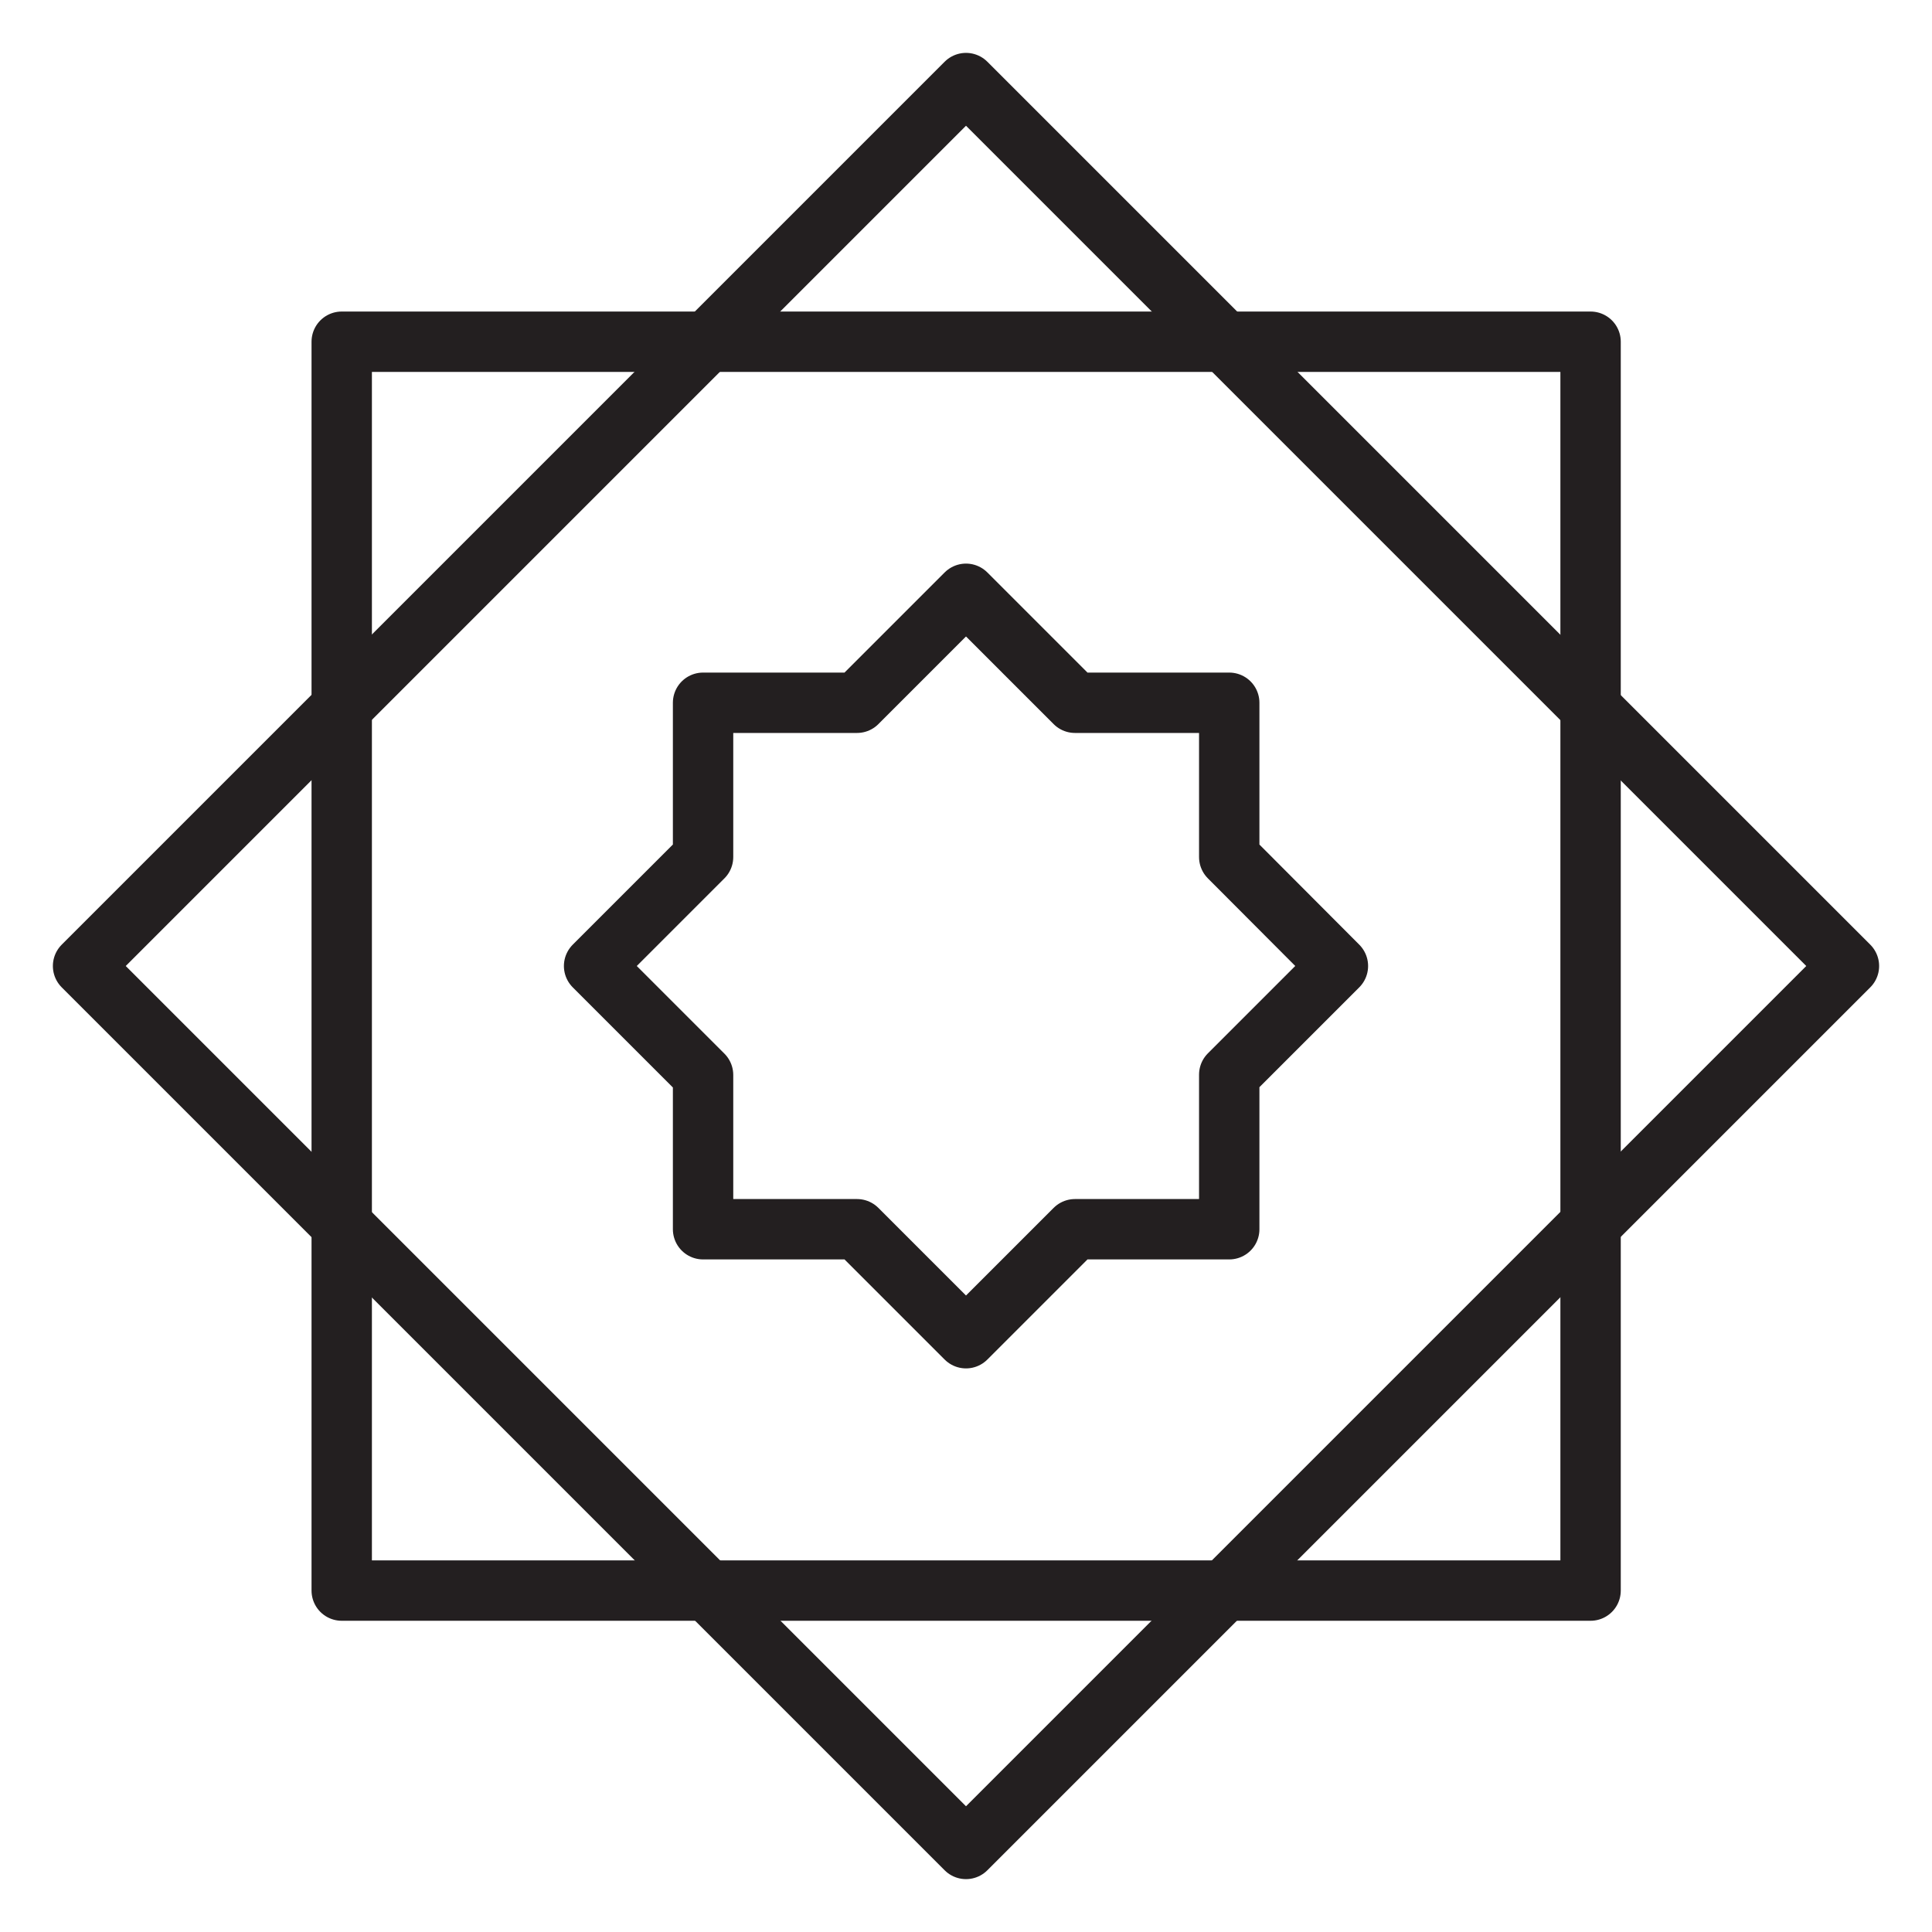
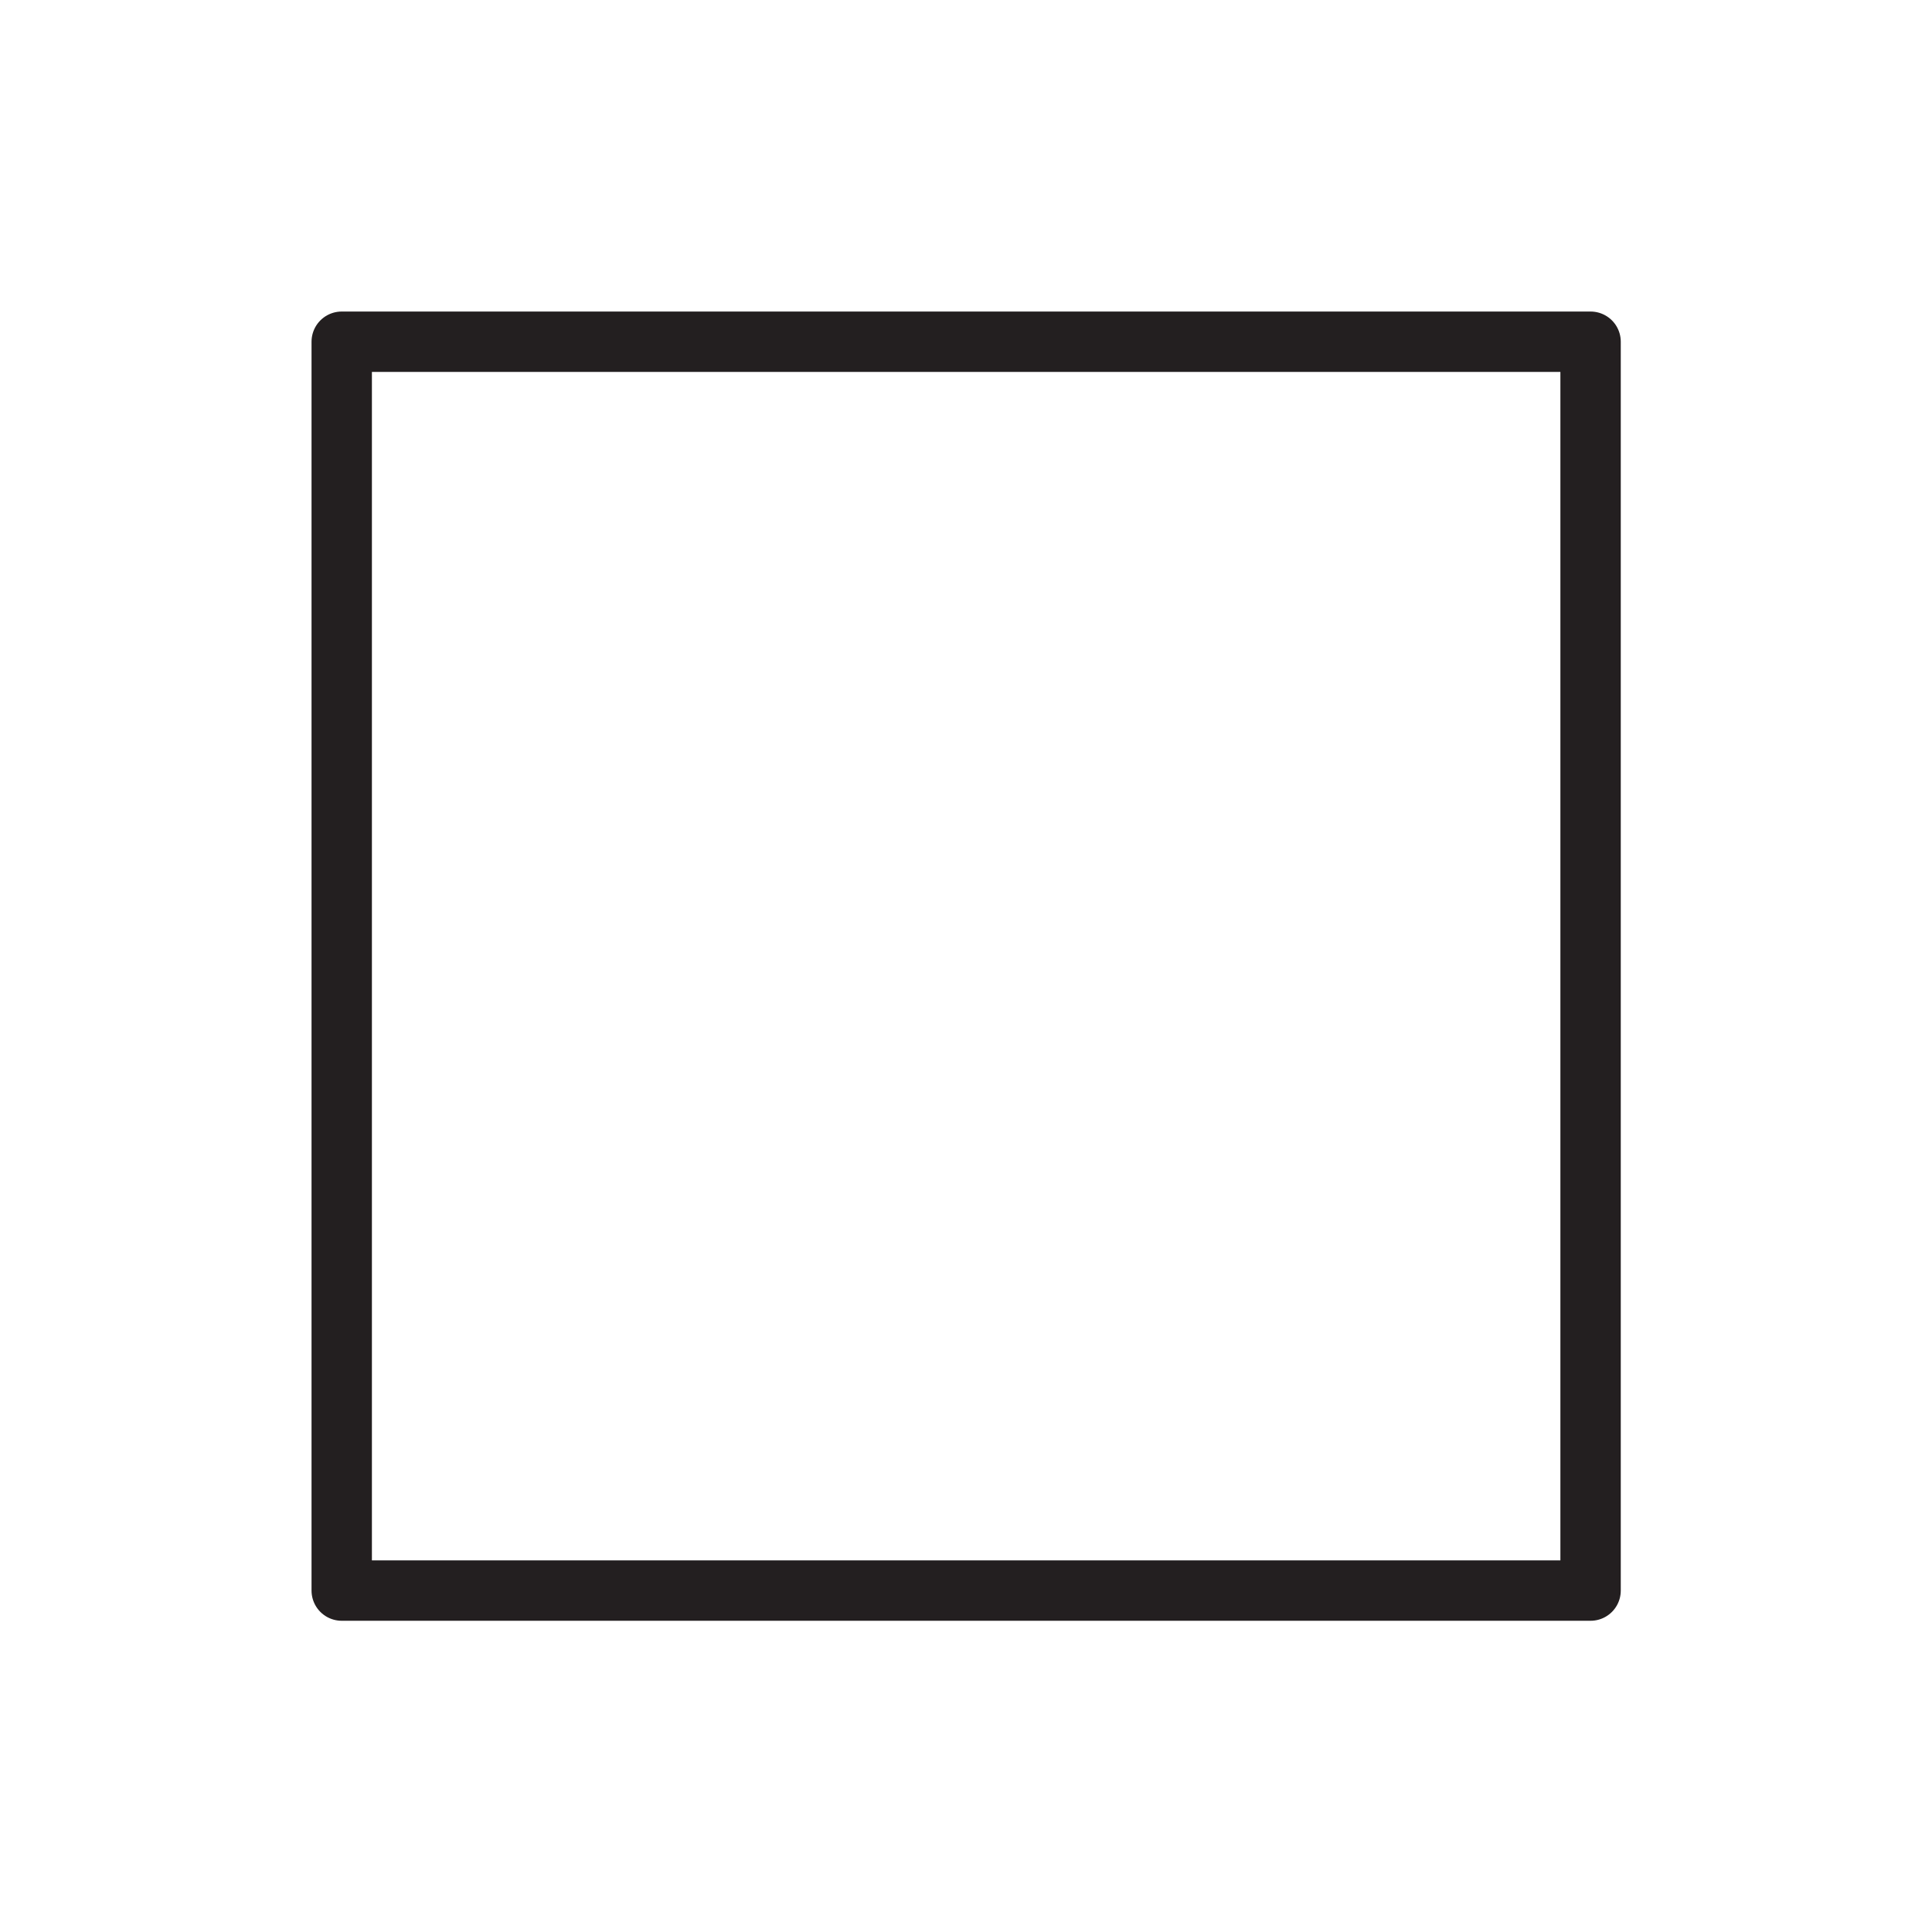
<svg xmlns="http://www.w3.org/2000/svg" id="Layer_1" x="0px" y="0px" viewBox="0 0 64 64" style="enable-background:new 0 0 64 64;" xml:space="preserve">
  <style type="text/css">	.st0{fill:none;stroke:#231F20;stroke-width:2;stroke-linecap:round;stroke-linejoin:round;stroke-miterlimit:10;}</style>
  <g>
    <g>
      <rect x="11.32" y="11.32" class="st0" width="41.37" height="41.37" />
-       <rect x="11.32" y="11.32" transform="matrix(0.707 0.707 -0.707 0.707 32 -13.255)" class="st0" width="41.37" height="41.37" />
    </g>
-     <polygon class="st0" points="44.32,32 40.72,35.6 40.72,40.72 35.61,40.72 32,44.33 28.39,40.72 23.29,40.72 23.29,35.61 19.68,32   23.29,28.39 23.29,23.28 28.39,23.28 32,19.67 35.61,23.28 40.72,23.28 40.72,28.39  " />
  </g>
</svg>